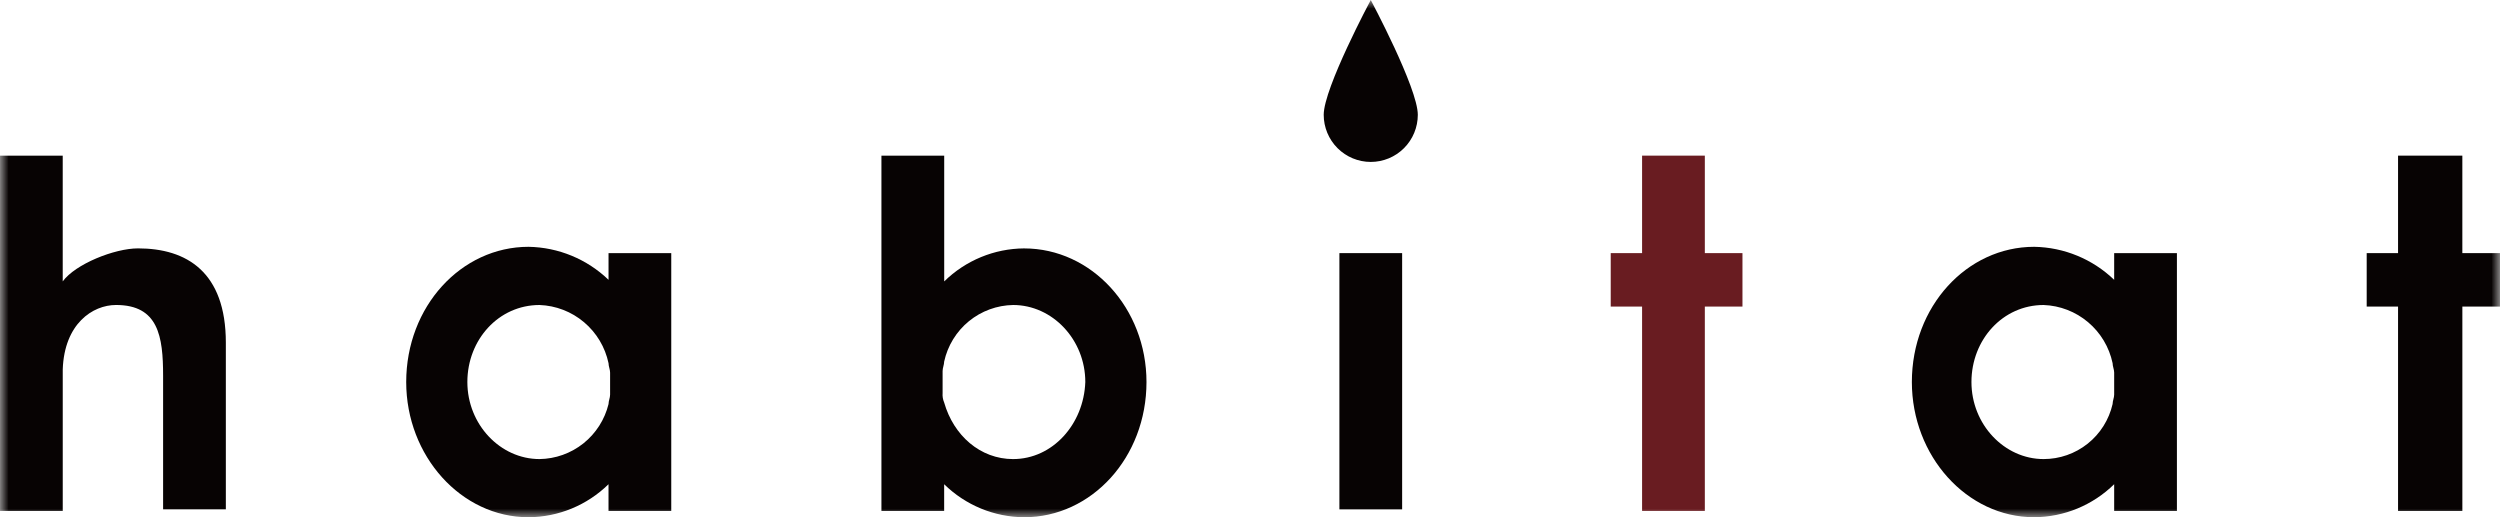
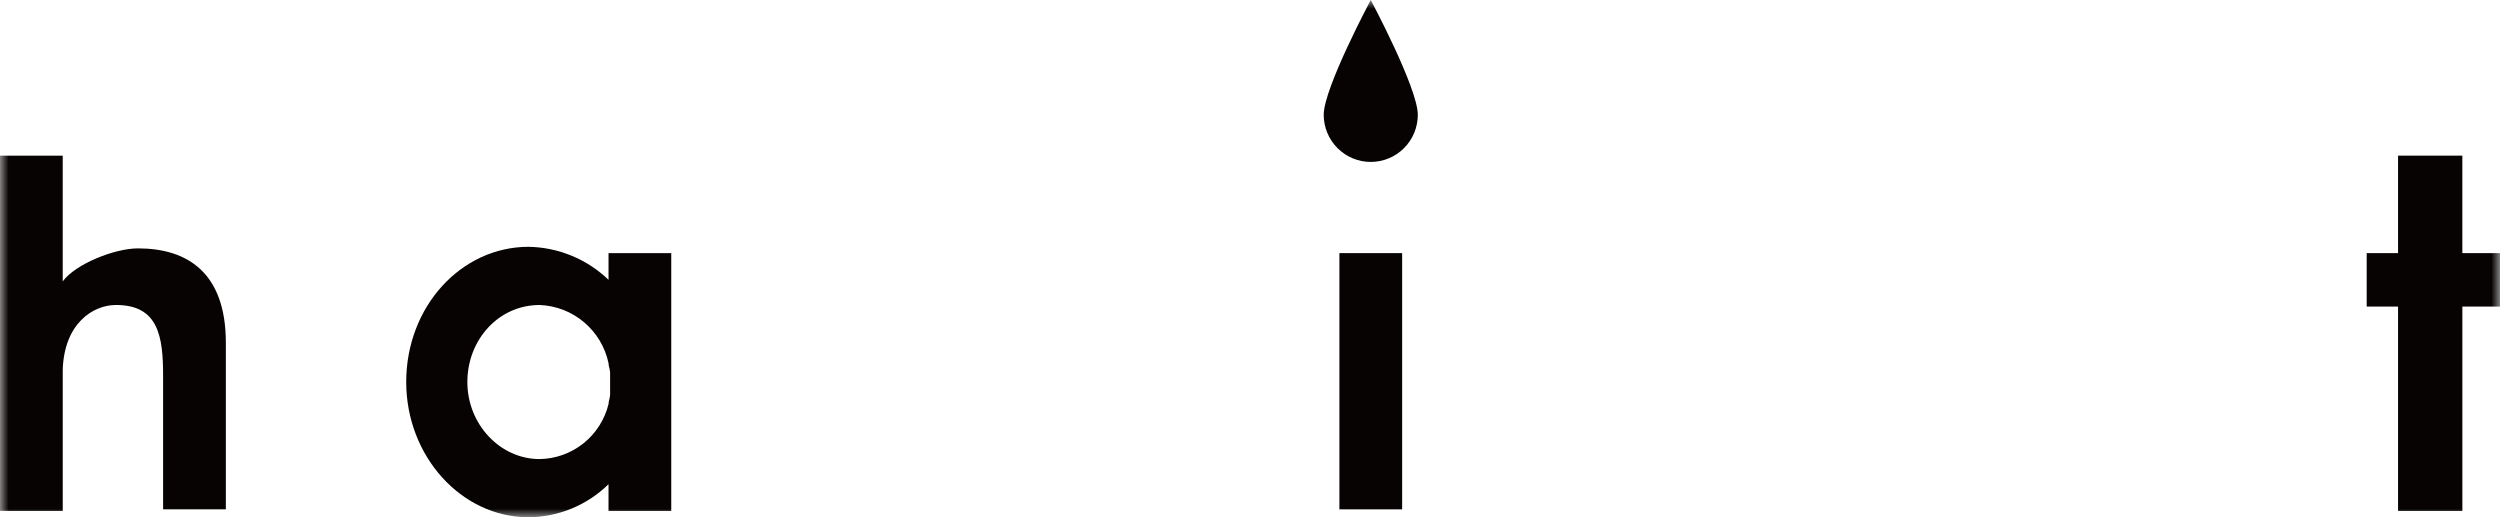
<svg xmlns="http://www.w3.org/2000/svg" width="145" height="30" viewBox="0 0 145 30" fill="none">
  <g clip-path="url(#clip0_6191_38)">
    <mask id="mask0_6191_38" style="mask-type:luminance" maskUnits="userSpaceOnUse" x="0" y="0" width="145" height="30">
      <path d="M145 0H0V30H145V0Z" fill="white" />
    </mask>
    <g mask="url(#mask0_6191_38)">
      <path fill-rule="evenodd" clip-rule="evenodd" d="M82.233 6.657C82.233 7.382 81.946 8.078 81.434 8.591C80.922 9.104 80.228 9.392 79.504 9.392C78.781 9.392 78.087 9.104 77.575 8.591C77.063 8.078 76.775 7.382 76.775 6.657C76.775 5.106 79.504 0 79.504 0C79.504 0 82.233 5.106 82.233 6.657Z" fill="#070303" />
      <path d="M81.324 14.681H77.685V29.544H81.324V14.681Z" fill="#070303" />
-       <path fill-rule="evenodd" clip-rule="evenodd" d="M101.063 14.681H98.88V9.027H95.241V14.681H93.422V17.781H95.241V29.635H98.88V17.781H101.063V14.681Z" fill="#691C21" />
      <path fill-rule="evenodd" clip-rule="evenodd" d="M145 14.681H142.816V9.027H139.087V14.681H137.268V17.781H139.087V29.635H142.817V17.781H145V14.681Z" fill="#070303" />
      <path fill-rule="evenodd" clip-rule="evenodd" d="M35.295 14.68V16.23C34.045 15.028 32.388 14.344 30.656 14.315C26.744 14.316 23.56 17.781 23.56 22.158C23.56 26.443 26.744 30 30.656 30C32.391 29.989 34.054 29.302 35.294 28.085V29.635H38.933V14.68H35.295ZM31.292 26.626C29.018 26.626 27.107 24.62 27.107 22.158C27.107 19.696 28.926 17.69 31.292 17.69C32.239 17.724 33.148 18.075 33.873 18.687C34.598 19.299 35.099 20.136 35.295 21.066C35.295 21.248 35.386 21.43 35.386 21.613V22.889C35.386 23.072 35.295 23.254 35.295 23.436C35.074 24.337 34.561 25.139 33.837 25.717C33.112 26.294 32.217 26.614 31.292 26.626Z" fill="#070303" />
-       <path fill-rule="evenodd" clip-rule="evenodd" d="M122.622 14.68V16.23C121.373 15.028 119.716 14.344 117.984 14.315C114.072 14.315 110.888 17.78 110.888 22.157C110.888 26.443 114.072 29.999 117.984 29.999C119.719 29.988 121.382 29.302 122.622 28.084V29.634H126.261V14.68H122.622ZM118.529 26.626C116.255 26.626 114.344 24.62 114.344 22.158C114.344 19.696 116.164 17.69 118.529 17.69C119.476 17.724 120.384 18.075 121.109 18.687C121.834 19.298 122.335 20.135 122.531 21.064C122.531 21.246 122.622 21.428 122.622 21.611V22.887C122.622 23.07 122.531 23.252 122.531 23.434C122.323 24.342 121.814 25.152 121.087 25.732C120.36 26.312 119.458 26.627 118.529 26.626Z" fill="#070303" />
      <path fill-rule="evenodd" clip-rule="evenodd" d="M13.099 19.877C13.099 15.774 10.825 14.406 8.005 14.406C6.64 14.406 4.366 15.318 3.638 16.321V9.027H0V29.635H3.639V21.427C3.73 18.783 5.367 17.689 6.731 17.689C9.187 17.689 9.46 19.512 9.46 21.792V29.542H13.099V19.877Z" fill="#070303" />
-       <path fill-rule="evenodd" clip-rule="evenodd" d="M59.403 14.407C57.667 14.418 56.004 15.105 54.764 16.322V9.027H51.123V29.635H54.761V28.085C56.002 29.303 57.665 29.989 59.4 30C63.312 30 66.496 26.535 66.496 22.158C66.496 17.873 63.312 14.408 59.4 14.408M58.764 26.627C56.853 26.627 55.307 25.259 54.761 23.345C54.687 23.173 54.656 22.985 54.671 22.798V21.52C54.671 21.337 54.761 21.155 54.761 20.973C54.962 20.054 55.466 19.229 56.193 18.633C56.919 18.038 57.825 17.705 58.764 17.69C61.038 17.69 62.948 19.696 62.948 22.158C62.858 24.62 61.038 26.626 58.764 26.626" fill="#070303" />
    </g>
  </g>
  <defs>
    <clipPath id="clip0_6191_38">
      <rect width="145" height="30" fill="white" />
    </clipPath>
  </defs>
</svg>